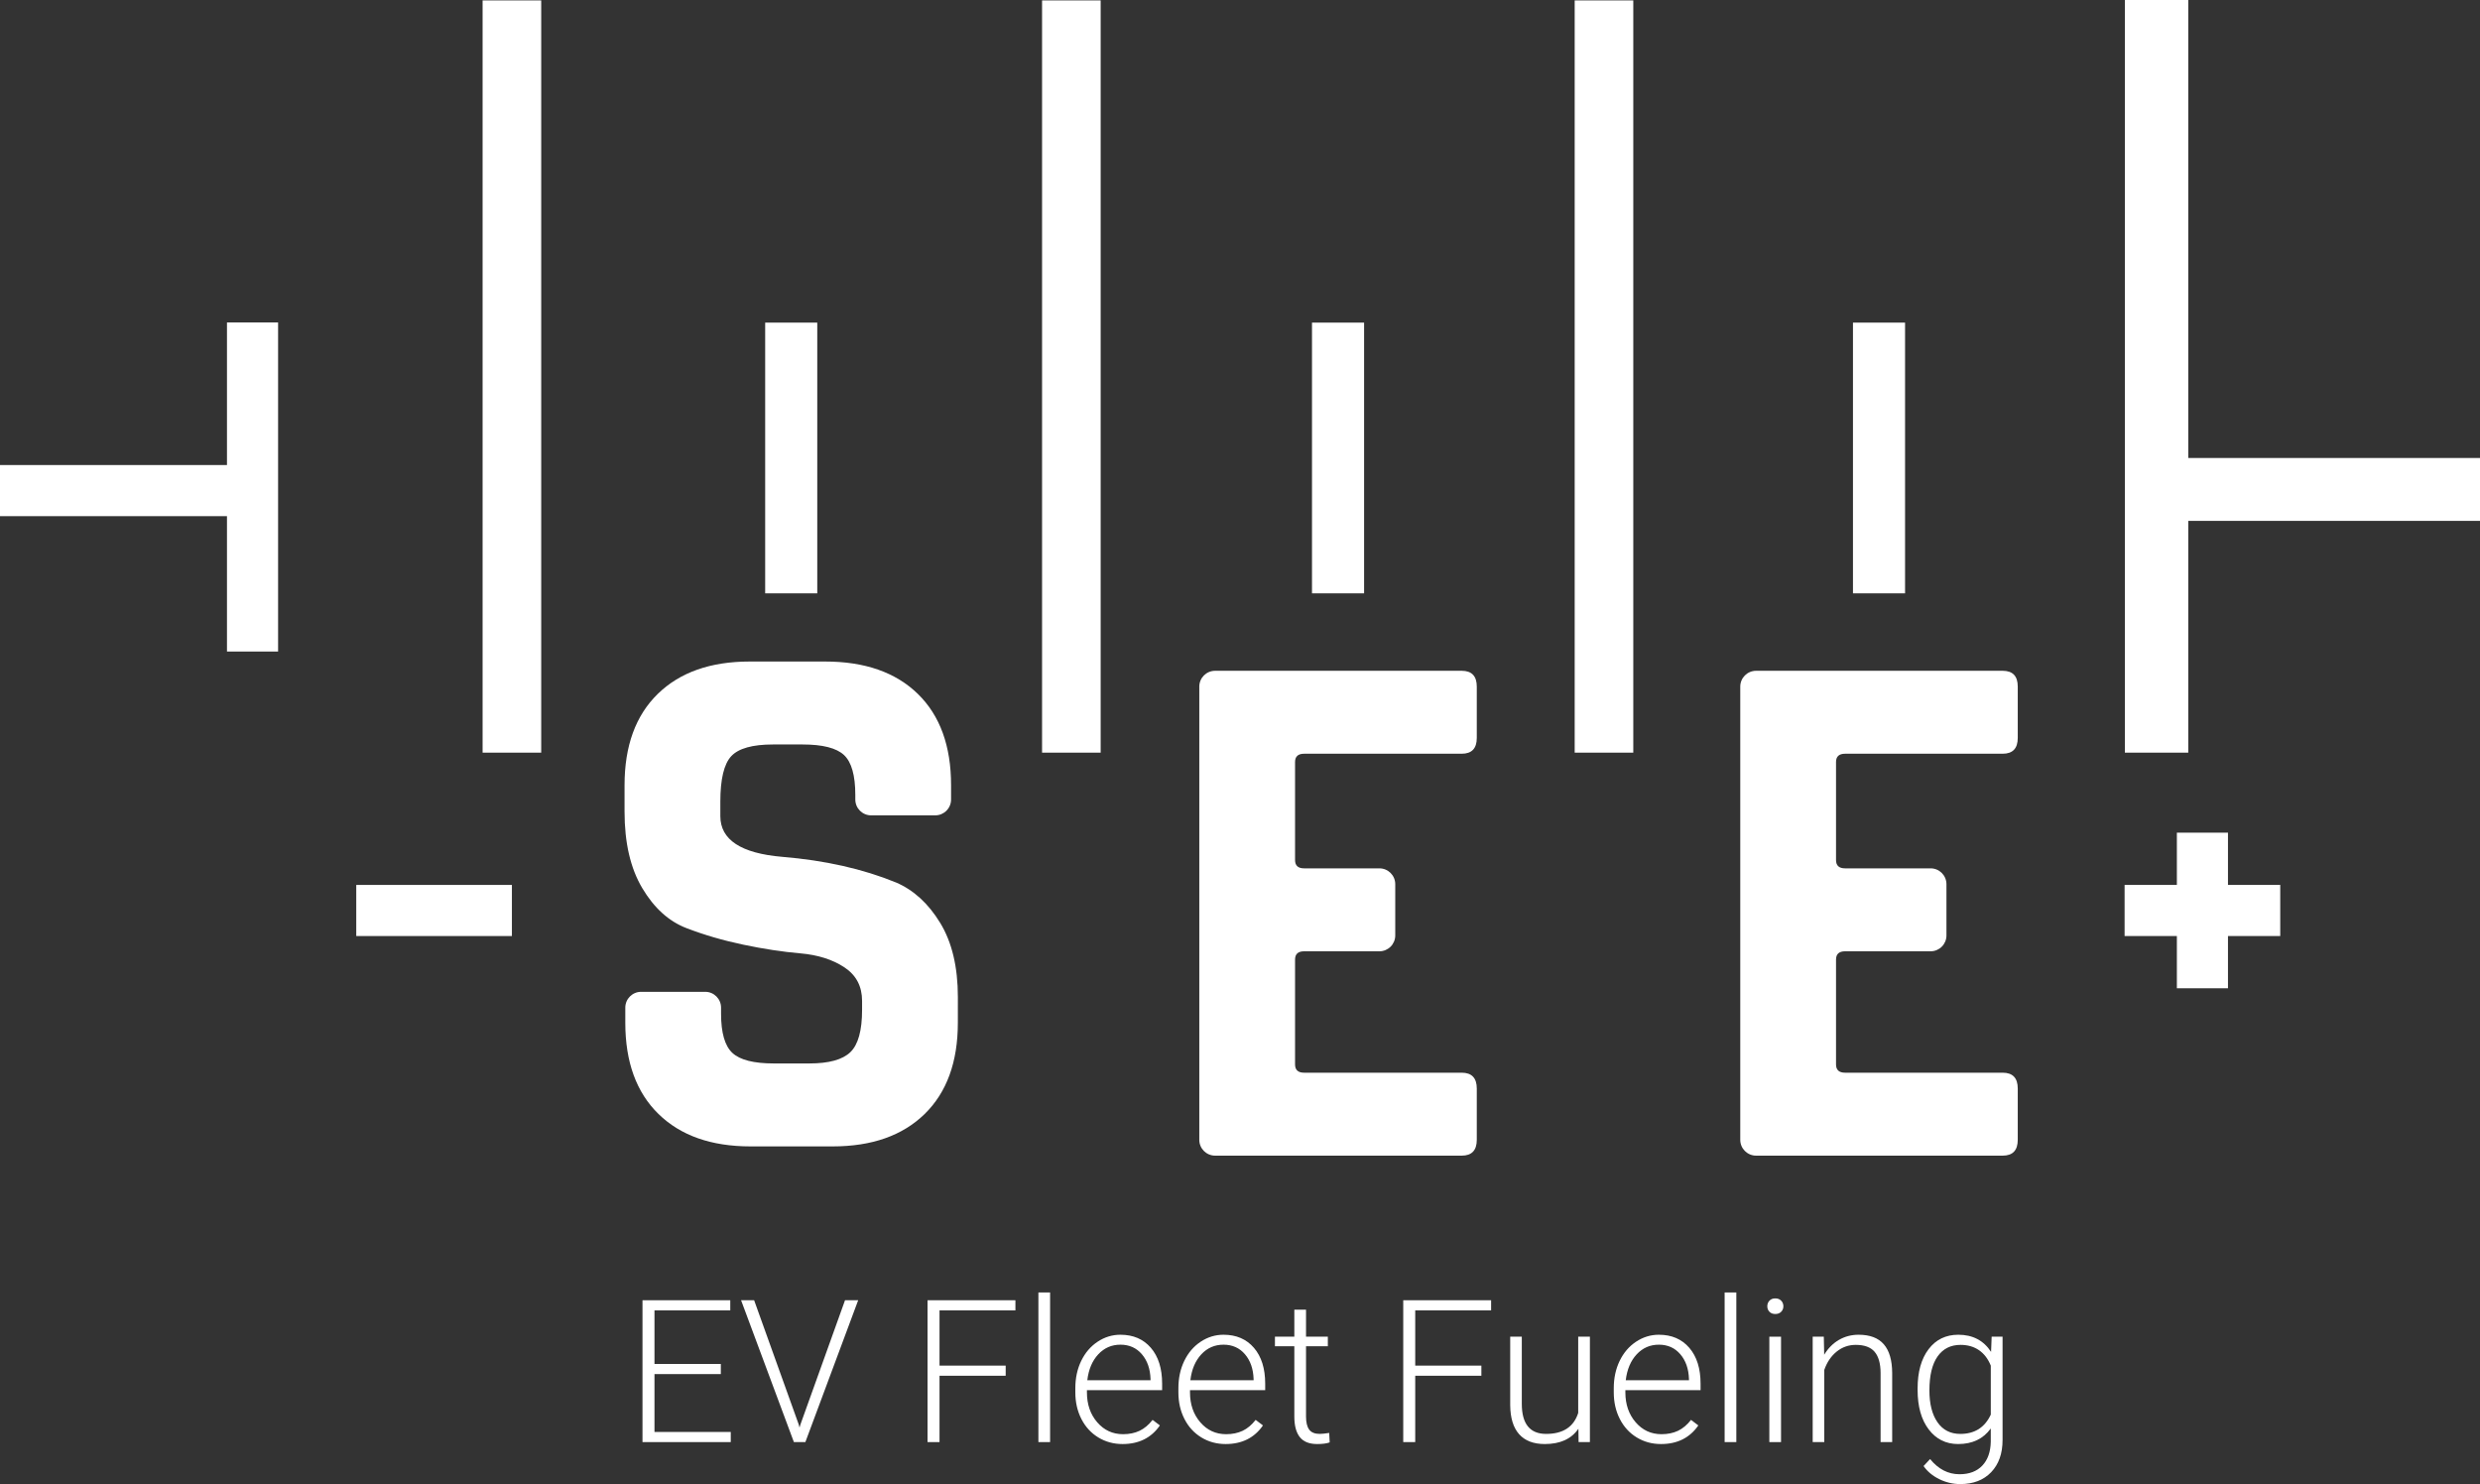
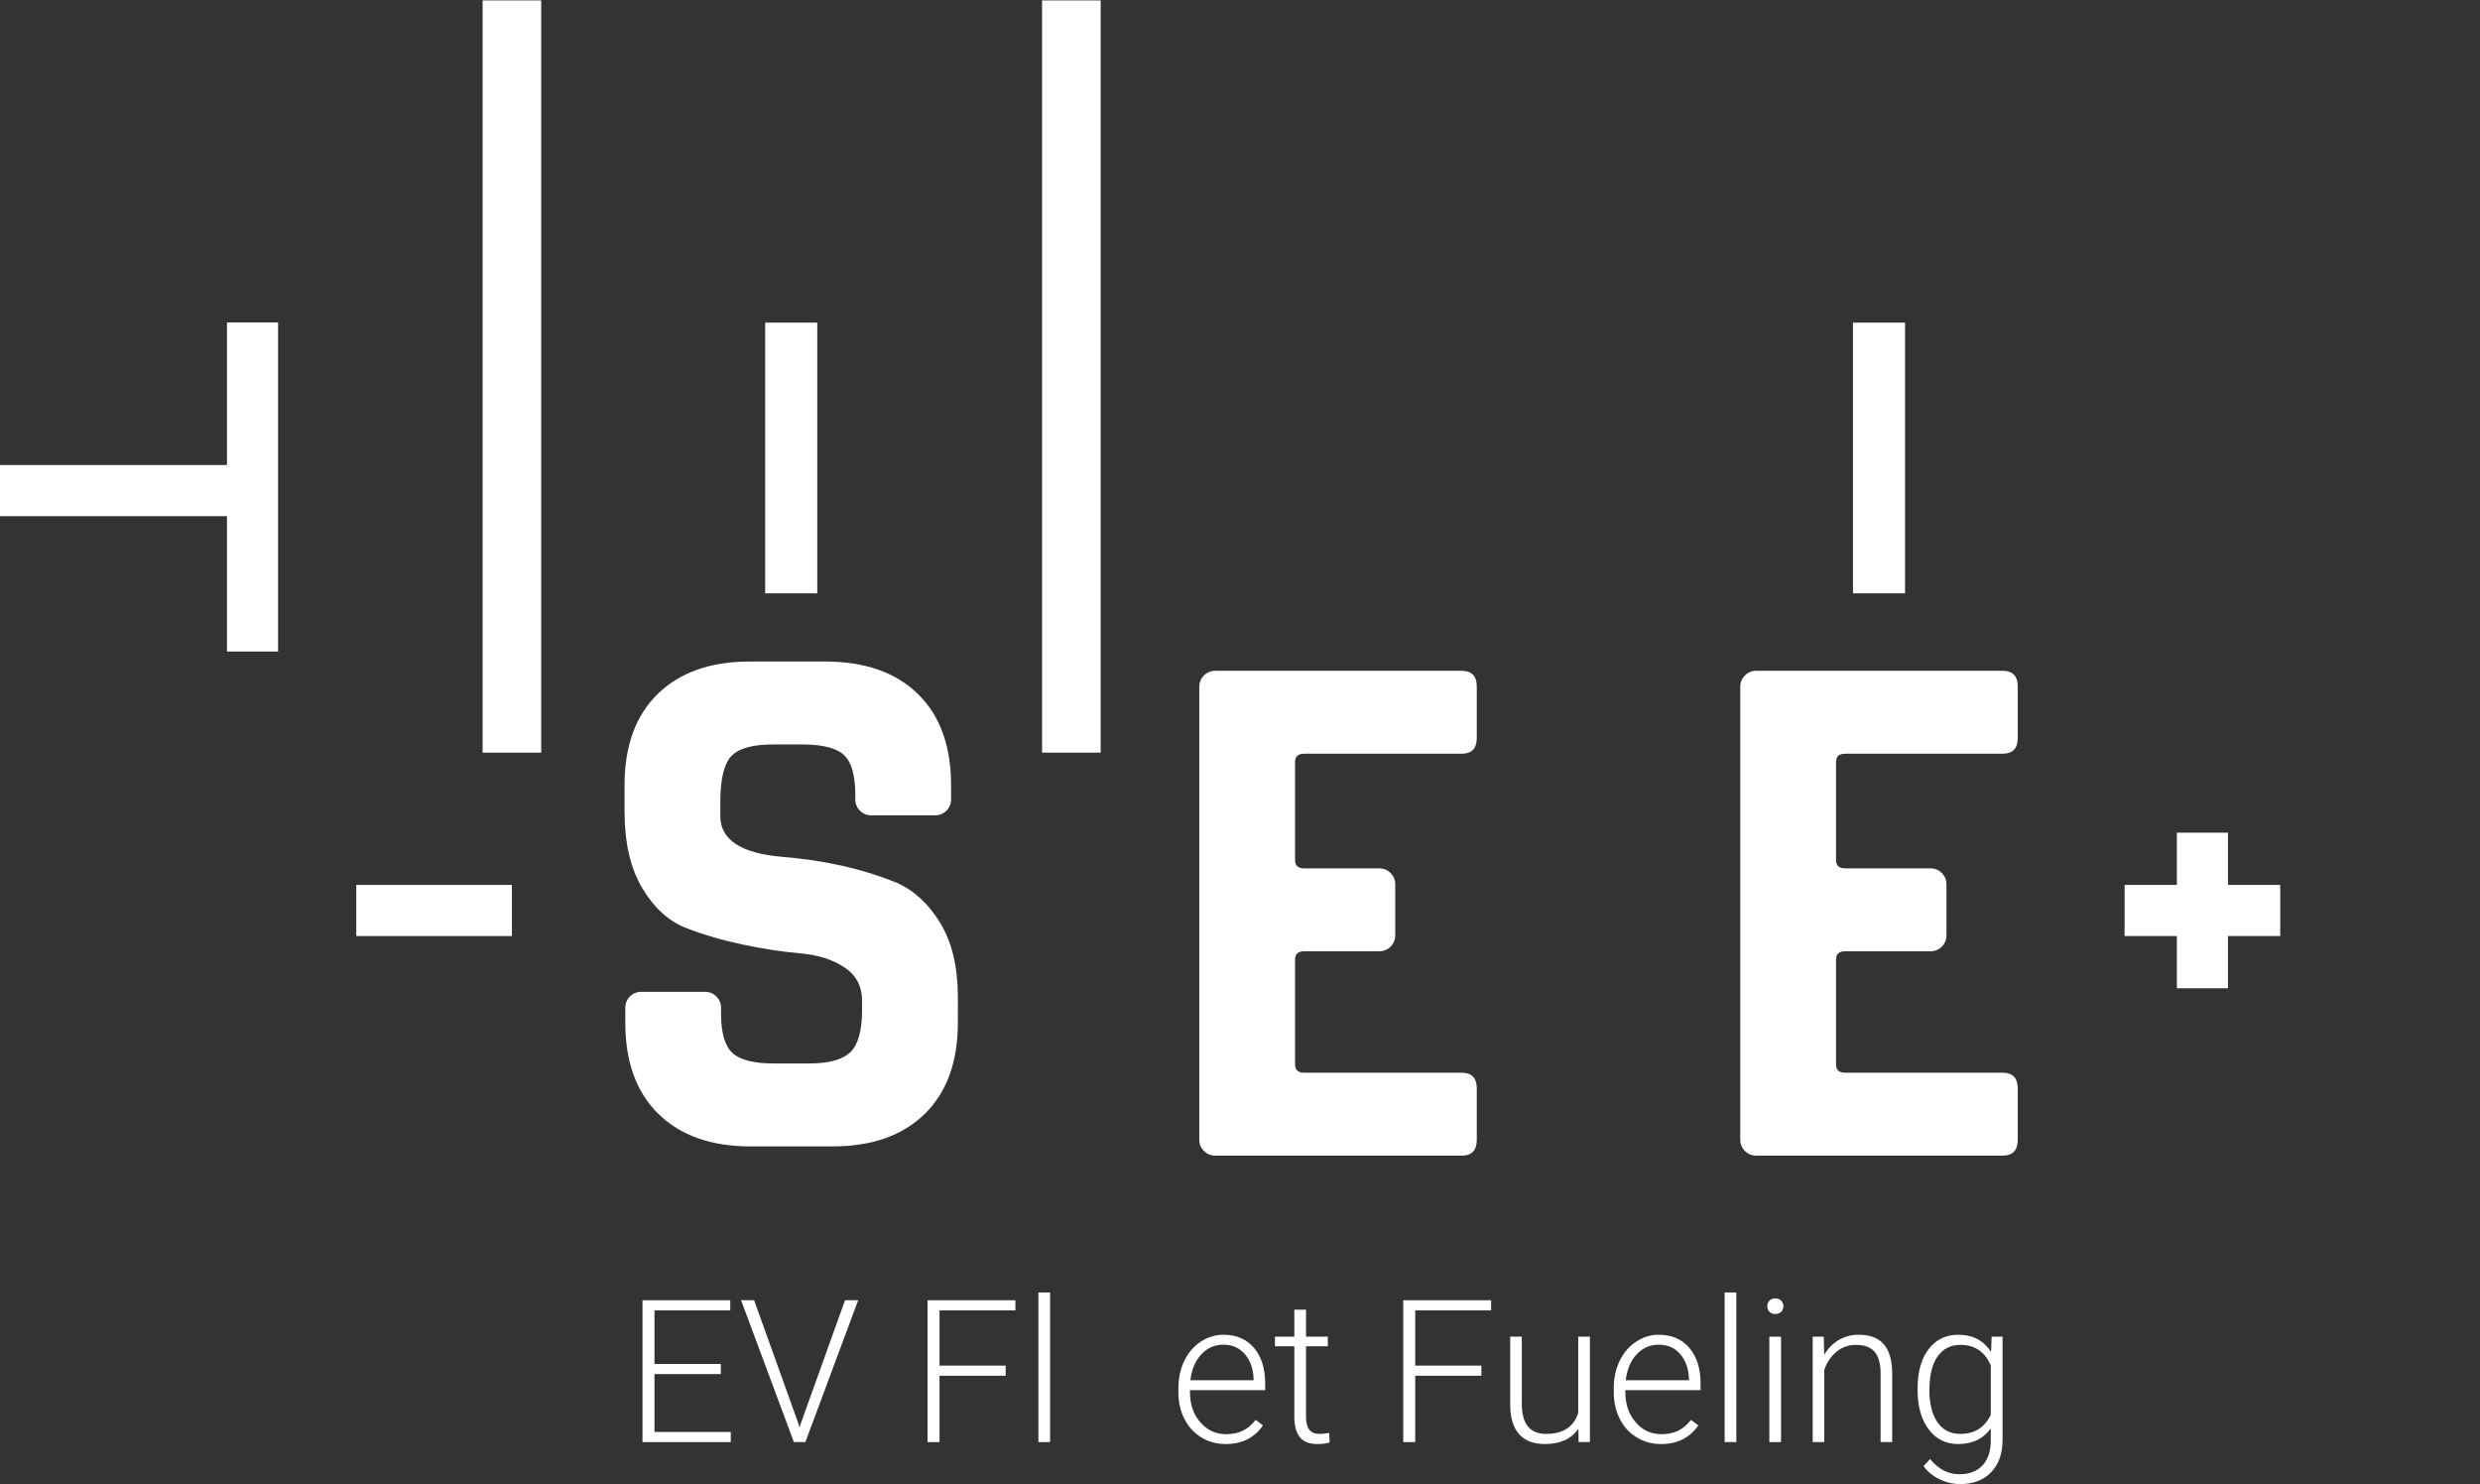
<svg xmlns="http://www.w3.org/2000/svg" version="1.1" id="Layer_1" x="0px" y="0px" width="400px" height="239.373px" viewBox="0 0 400 239.373" style="enable-background:new 0 0 400 239.373;" xml:space="preserve">
  <rect x="0" y="0" width="400" height="239.373" fill="#333333" stroke="none" />
  <style type="text/css">
	.st0{fill:#FFFFFF;}
</style>
  <g>
    <rect x="168.075" y="0.066" class="st0" width="9.452" height="121.332" />
    <rect x="77.839" y="0.066" class="st0" width="9.452" height="121.332" />
-     <rect x="253.982" y="0.066" class="st0" width="9.452" height="121.332" />
-     <polygon class="st0" points="352.945,73.871 352.945,0 342.724,0 342.724,75.338 342.724,84.498 342.724,121.398 352.945,121.398    352.945,84.014 400,84.014 400,73.871  " />
    <polygon class="st0" points="36.609,75.011 0,75.011 0,83.256 36.609,83.255 36.609,105.087 44.853,105.087 44.853,52.009    36.609,52.009  " />
    <rect x="298.866" y="52.037" class="st0" width="8.402" height="43.667" />
-     <rect x="211.613" y="52.037" class="st0" width="8.402" height="43.667" />
    <rect x="57.461" y="142.733" class="st0" width="25.104" height="8.244" />
    <polygon class="st0" points="359.351,134.303 351.108,134.304 351.108,142.732 342.677,142.732 342.677,150.977 351.108,150.977    351.108,159.407 359.351,159.406 359.351,150.977 367.781,150.977 367.781,142.732 359.351,142.732  " />
    <path class="st0" d="M154.495,160.825c0-4.866-0.953-8.859-2.858-11.98c-1.906-3.121-4.278-5.292-7.115-6.507   c-5.351-2.19-11.474-3.568-18.365-4.136c-6.65-0.566-9.974-2.756-9.974-6.568v-2.312c0-3.648,0.588-6.1,1.764-7.358   c1.174-1.256,3.424-1.885,6.75-1.885h4.744c3.242,0,5.473,0.568,6.689,1.703c1.216,1.136,1.824,3.284,1.824,6.446v0.729   c0,1.411,1.144,2.555,2.554,2.555h10.338c1.412,0,2.554-1.144,2.554-2.555v-2.31c0-6.324-1.783-11.229-5.351-14.717   c-3.57-3.486-8.556-5.23-14.961-5.23h-12.163c-6.324,0-11.271,1.744-14.839,5.23c-3.569,3.488-5.351,8.392-5.351,14.717v4.257   c0,5.028,0.951,9.143,2.858,12.345c1.905,3.204,4.275,5.352,7.115,6.446c2.838,1.094,5.898,1.988,9.182,2.676   c3.284,0.69,6.344,1.155,9.184,1.398c2.837,0.244,5.209,0.995,7.114,2.251c1.904,1.258,2.859,3.061,2.859,5.413v1.459   c0,3.326-0.629,5.596-1.886,6.812c-1.257,1.216-3.466,1.824-6.628,1.824h-5.716c-3.244,0-5.474-0.566-6.689-1.702   c-1.217-1.135-1.825-3.243-1.825-6.326v-0.972c0-1.41-1.144-2.554-2.554-2.554h-10.338c-1.41,0-2.554,1.144-2.554,2.554v2.432   c0,6.324,1.783,11.231,5.352,14.718c3.568,3.487,8.514,5.229,14.839,5.229h13.257c6.324,0,11.27-1.742,14.839-5.229   c3.567-3.487,5.351-8.393,5.351-14.718V160.825z" />
    <path class="st0" d="M195.988,186.399h39.772c1.622,0,2.432-0.852,2.432-2.554v-8.271c0-1.702-0.811-2.554-2.432-2.554h-25.42   c-0.973,0-1.46-0.444-1.46-1.338v-16.907c0-0.891,0.487-1.337,1.46-1.337h12.146c1.41,0,2.554-1.144,2.554-2.555v-8.269   c0-1.411-1.144-2.555-2.554-2.555h-12.146c-0.973,0-1.46-0.444-1.46-1.338V122.91c0-0.892,0.487-1.338,1.46-1.338h25.42   c1.622,0,2.432-0.852,2.432-2.554v-8.271c0-1.702-0.811-2.554-2.432-2.554h-39.772c-1.41,0-2.554,1.144-2.554,2.554v73.098   C193.434,185.256,194.578,186.399,195.988,186.399z" />
    <path class="st0" d="M323.013,108.193h-39.772c-1.41,0-2.554,1.144-2.554,2.554v73.098c0,1.41,1.144,2.554,2.554,2.554h39.772   c1.622,0,2.432-0.852,2.432-2.554v-8.271c0-1.702-0.811-2.554-2.432-2.554h-25.42c-0.972,0-1.46-0.444-1.46-1.338v-16.907   c0-0.891,0.487-1.337,1.46-1.337h13.797c1.41,0,2.554-1.144,2.554-2.555v-8.269c0-1.411-1.144-2.555-2.554-2.555h-13.797   c-0.972,0-1.46-0.444-1.46-1.338V122.91c0-0.892,0.487-1.338,1.46-1.338h25.42c1.622,0,2.432-0.852,2.432-2.554v-8.271   C325.446,109.045,324.635,108.193,323.013,108.193z" />
    <rect x="123.415" y="52.037" class="st0" width="8.402" height="43.667" />
    <polygon class="st0" points="105.561,221.632 116.261,221.632 116.261,219.998 105.561,219.998 105.561,211.357 117.785,211.357    117.785,209.722 103.628,209.722 103.628,232.6 117.863,232.6 117.863,230.967 105.561,230.967  " />
    <polygon class="st0" points="129.098,229.772 128.956,230.259 128.831,229.772 121.634,209.722 119.529,209.722 128.046,232.6    129.899,232.6 138.416,209.722 136.294,209.722  " />
    <polygon class="st0" points="149.604,232.6 151.536,232.6 151.536,221.9 162.206,221.9 162.206,220.265 151.536,220.265    151.536,211.357 163.777,211.357 163.777,209.722 149.604,209.722  " />
    <rect x="167.484" y="208.466" class="st0" width="1.886" height="24.134" />
-     <path class="st0" d="M180.715,215.285c-1.32,0-2.546,0.374-3.677,1.123c-1.131,0.75-2.013,1.778-2.647,3.088   c-0.634,1.31-0.951,2.781-0.951,4.415v0.676c0,1.582,0.325,3.008,0.975,4.281c0.649,1.273,1.557,2.265,2.726,2.978   c1.168,0.712,2.474,1.068,3.919,1.068c2.63,0,4.636-1,6.019-3.002l-1.179-0.895c-0.628,0.807-1.328,1.393-2.097,1.76   c-0.77,0.365-1.658,0.549-2.663,0.549c-1.675,0-3.067-0.641-4.172-1.925c-1.105-1.283-1.657-2.888-1.657-4.815v-0.362h12.129   v-1.052c0-2.441-0.604-4.366-1.814-5.775C184.415,215.99,182.779,215.285,180.715,215.285z M185.57,222.623h-10.198   c0.209-1.75,0.799-3.143,1.769-4.181c0.968-1.037,2.159-1.554,3.574-1.554c1.424,0,2.577,0.513,3.457,1.54   c0.88,1.026,1.345,2.357,1.398,3.991V222.623z" />
    <path class="st0" d="M197.339,215.285c-1.32,0-2.546,0.374-3.677,1.123c-1.131,0.75-2.013,1.778-2.647,3.088   c-0.634,1.31-0.951,2.781-0.951,4.415v0.676c0,1.582,0.324,3.008,0.975,4.281c0.649,1.273,1.557,2.265,2.726,2.978   c1.168,0.712,2.474,1.068,3.919,1.068c2.63,0,4.636-1,6.019-3.002l-1.179-0.895c-0.628,0.807-1.327,1.393-2.097,1.76   c-0.77,0.365-1.658,0.549-2.663,0.549c-1.675,0-3.067-0.641-4.172-1.925c-1.105-1.283-1.657-2.888-1.657-4.815v-0.362h12.129   v-1.052c0-2.441-0.604-4.366-1.814-5.775C201.039,215.99,199.403,215.285,197.339,215.285z M202.194,222.623h-10.198   c0.209-1.75,0.799-3.143,1.769-4.181c0.968-1.037,2.159-1.554,3.574-1.554c1.424,0,2.577,0.513,3.457,1.54   c0.88,1.026,1.345,2.357,1.398,3.991V222.623z" />
    <path class="st0" d="M212.863,231.28c-0.796,0-1.364-0.231-1.704-0.692c-0.341-0.461-0.51-1.164-0.51-2.108v-11.341h3.519v-1.54   h-3.519v-4.352h-1.886v4.352h-3.127v1.54h3.127v11.345c0,1.457,0.293,2.559,0.88,3.308c0.587,0.748,1.524,1.123,2.812,1.123   c0.849,0,1.519-0.088,2.011-0.265l-0.078-1.526C213.686,231.228,213.177,231.28,212.863,231.28z" />
    <polygon class="st0" points="226.329,232.6 228.261,232.6 228.261,221.9 238.931,221.9 238.931,220.265 228.261,220.265    228.261,211.357 240.502,211.357 240.502,209.722 226.329,209.722  " />
    <path class="st0" d="M254.549,227.902c-0.723,2.253-2.446,3.379-5.169,3.379c-2.619,0-3.928-1.618-3.928-4.855v-10.827h-1.87   v11.063c0.021,2.063,0.503,3.621,1.445,4.675c0.943,1.052,2.32,1.578,4.133,1.578c2.483,0,4.29-0.822,5.421-2.467l0.031,2.153   h1.823v-17.002h-1.886V227.902z" />
    <path class="st0" d="M267.56,215.285c-1.32,0-2.546,0.374-3.677,1.123c-1.131,0.75-2.013,1.778-2.647,3.088   c-0.634,1.31-0.951,2.781-0.951,4.415v0.676c0,1.582,0.325,3.008,0.975,4.281c0.649,1.273,1.557,2.265,2.726,2.978   c1.168,0.712,2.474,1.068,3.919,1.068c2.63,0,4.636-1,6.019-3.002l-1.179-0.895c-0.628,0.807-1.328,1.393-2.097,1.76   c-0.77,0.365-1.658,0.549-2.663,0.549c-1.675,0-3.067-0.641-4.172-1.925c-1.105-1.283-1.657-2.888-1.657-4.815v-0.362h12.129   v-1.052c0-2.441-0.604-4.366-1.814-5.775C271.259,215.99,269.623,215.285,267.56,215.285z M272.415,222.623h-10.198   c0.209-1.75,0.799-3.143,1.769-4.181c0.968-1.037,2.159-1.554,3.574-1.554c1.424,0,2.577,0.513,3.457,1.54   c0.88,1.026,1.345,2.357,1.398,3.991V222.623z" />
    <rect x="278.166" y="208.466" class="st0" width="1.886" height="24.134" />
    <rect x="285.377" y="215.6" class="st0" width="1.886" height="17.001" />
    <path class="st0" d="M286.336,209.423c-0.398,0-0.713,0.123-0.942,0.368c-0.231,0.245-0.346,0.543-0.346,0.898   c0,0.354,0.115,0.65,0.346,0.89c0.229,0.241,0.544,0.36,0.942,0.36s0.715-0.12,0.951-0.36c0.236-0.239,0.354-0.536,0.354-0.89   c0-0.355-0.118-0.653-0.354-0.898C287.051,209.546,286.734,209.423,286.336,209.423z" />
    <path class="st0" d="M299.771,215.285c-1.153,0-2.205,0.275-3.158,0.824c-0.954,0.55-1.75,1.35-2.388,2.398l-0.063-2.908h-1.792   V232.6h1.869v-11.642c0.43-1.236,1.092-2.219,1.988-2.947c0.895-0.728,1.925-1.092,3.088-1.092c1.393,0,2.406,0.372,3.04,1.115   c0.633,0.744,0.956,1.875,0.966,3.394V232.6h1.869v-11.157c-0.01-2.052-0.461-3.592-1.351-4.619   C302.95,215.797,301.593,215.285,299.771,215.285z" />
    <path class="st0" d="M321.141,218.05c-1.205-1.843-2.965-2.765-5.28-2.765c-2.022,0-3.622,0.778-4.801,2.334   c-1.178,1.556-1.768,3.663-1.768,6.324v0.252c0,2.671,0.598,4.791,1.792,6.362c1.193,1.571,2.776,2.358,4.745,2.358   c2.304,0,4.059-0.838,5.264-2.514v2.137c-0.031,1.645-0.487,2.93-1.367,3.857s-2.106,1.391-3.677,1.391   c-1.833,0-3.414-0.817-4.745-2.451l-1.052,1.131c0.617,0.88,1.463,1.585,2.537,2.113c1.073,0.529,2.202,0.794,3.386,0.794   c2.095,0,3.756-0.638,4.981-1.917s1.838-3.011,1.838-5.201v-16.657h-1.759L321.141,218.05z M321.094,228.17   c-0.964,2.074-2.604,3.111-4.918,3.111c-1.582,0-2.807-0.626-3.677-1.878c-0.87-1.252-1.304-2.963-1.304-5.13   c0-2.42,0.44-4.25,1.32-5.492c0.88-1.241,2.111-1.862,3.693-1.862c1.163,0,2.158,0.287,2.985,0.856   c0.828,0.571,1.462,1.401,1.902,2.491V228.17z" />
  </g>
</svg>